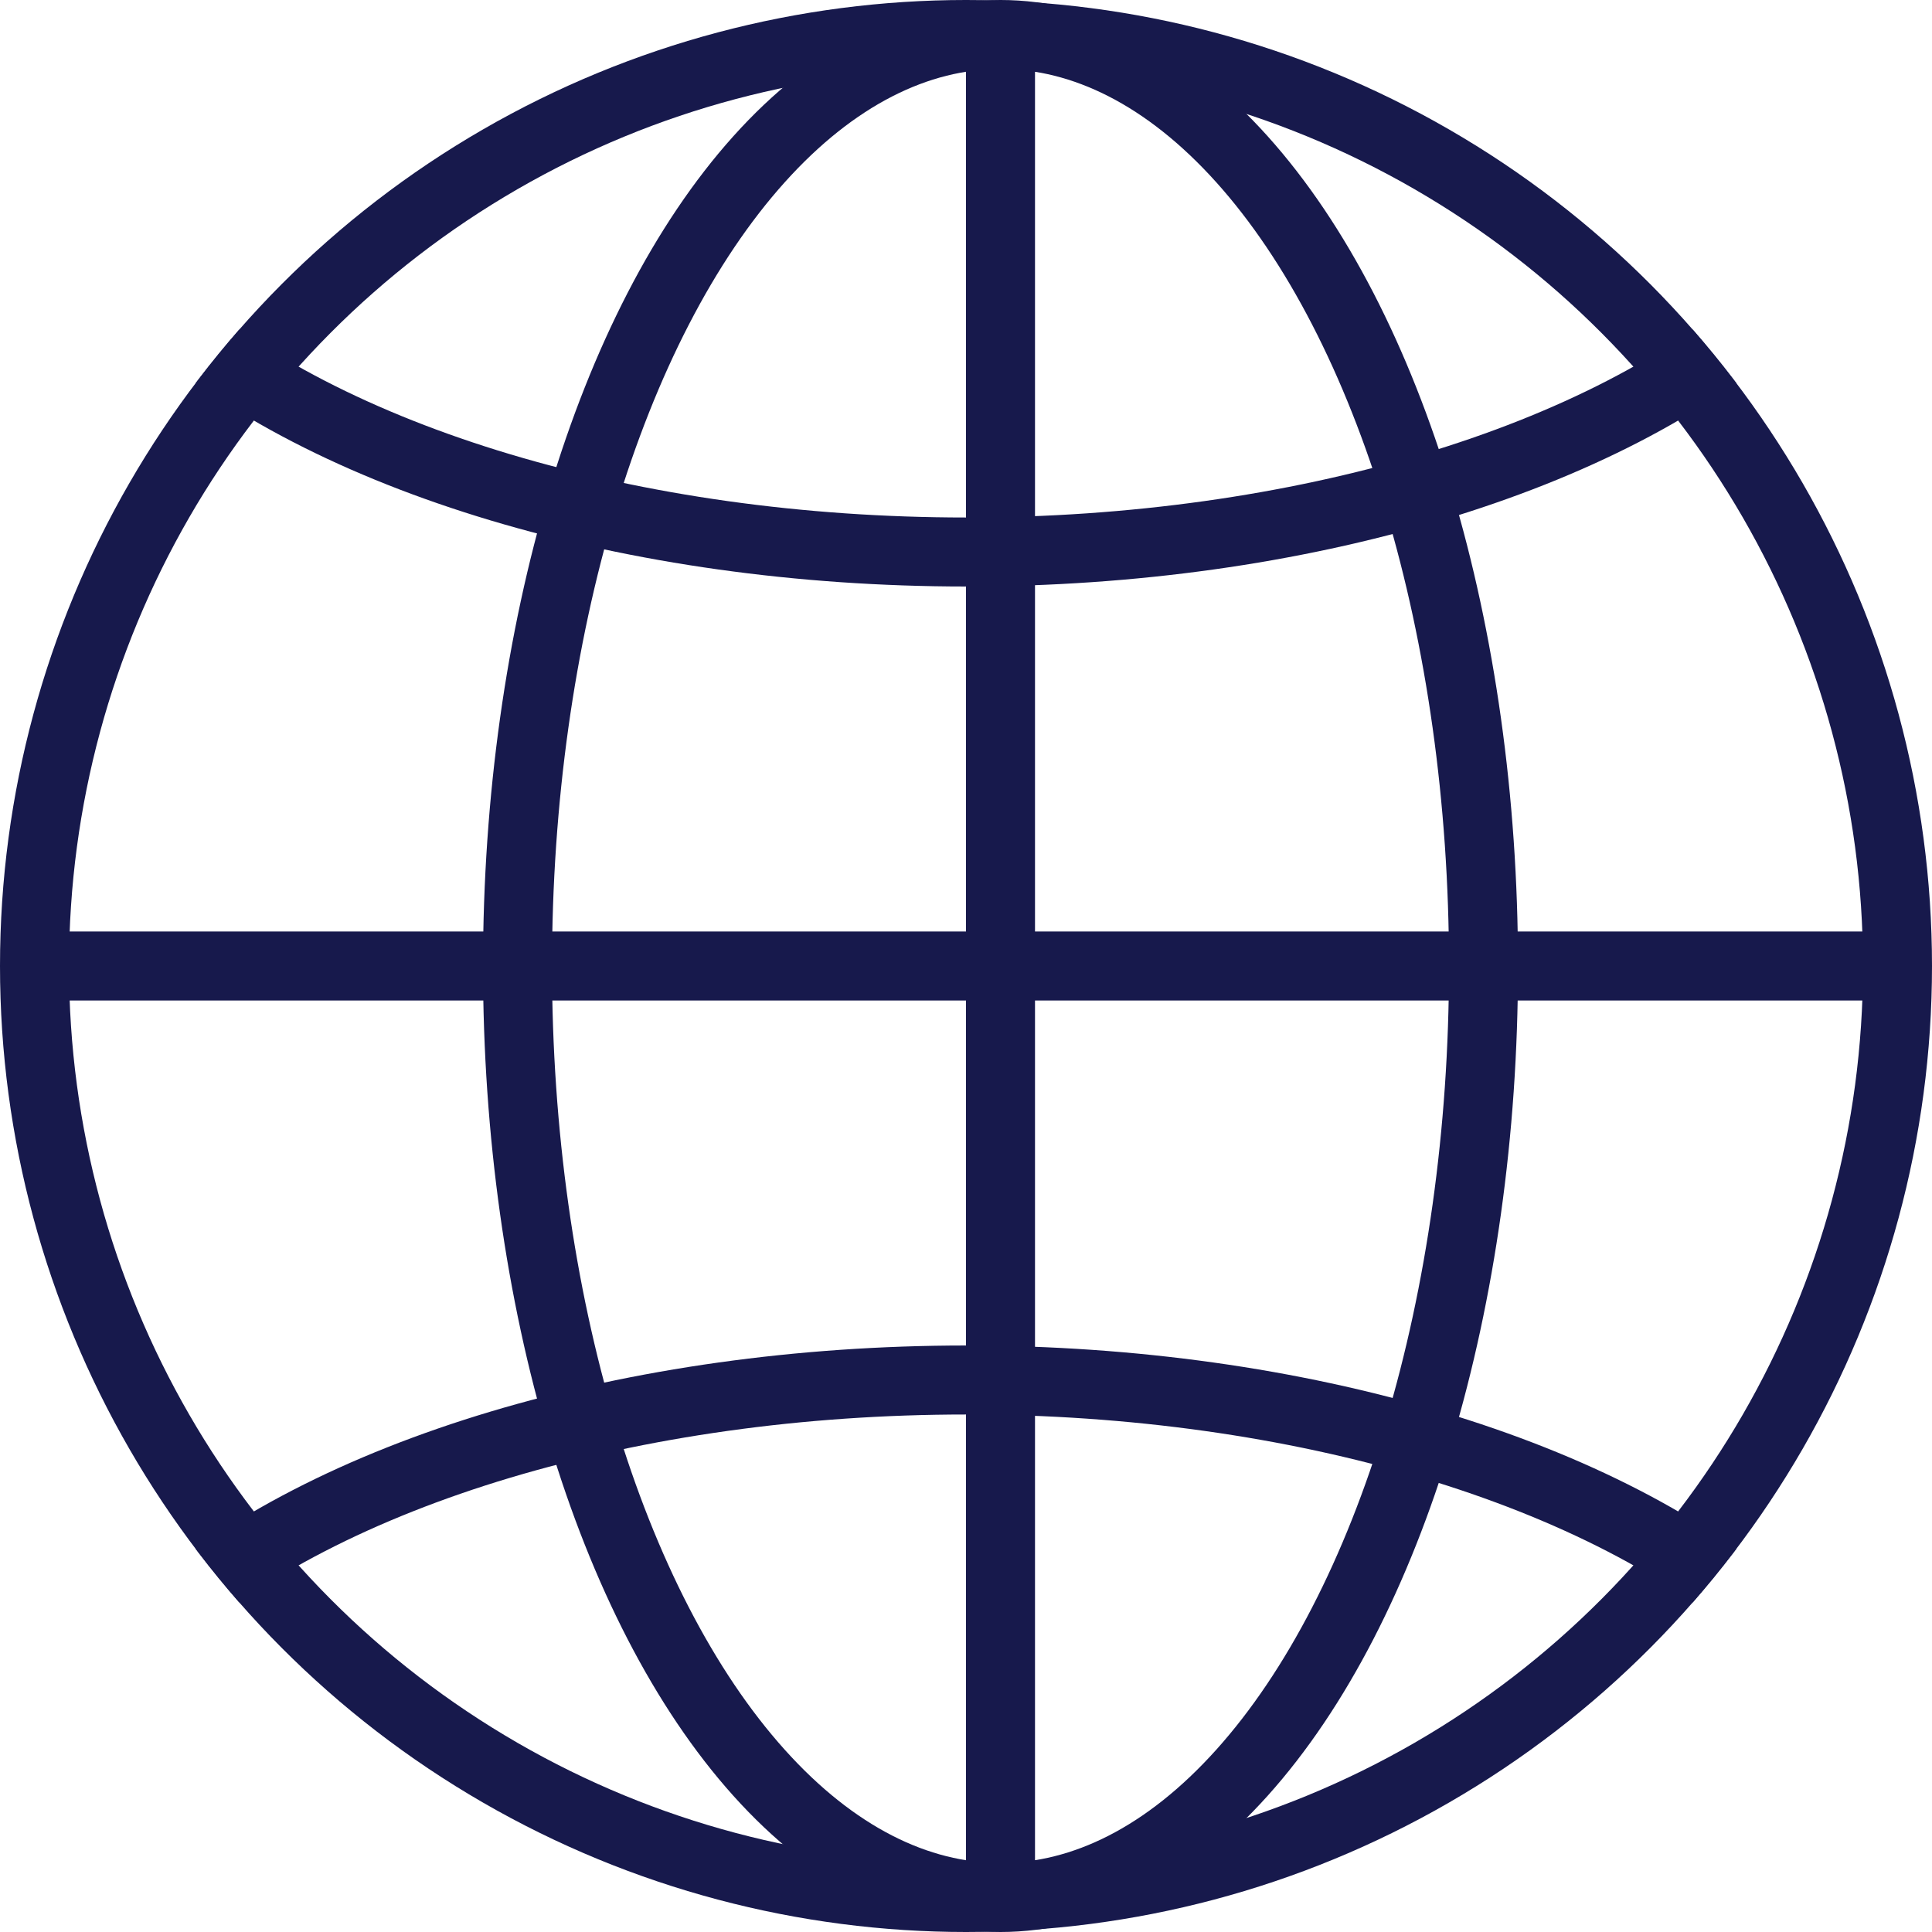
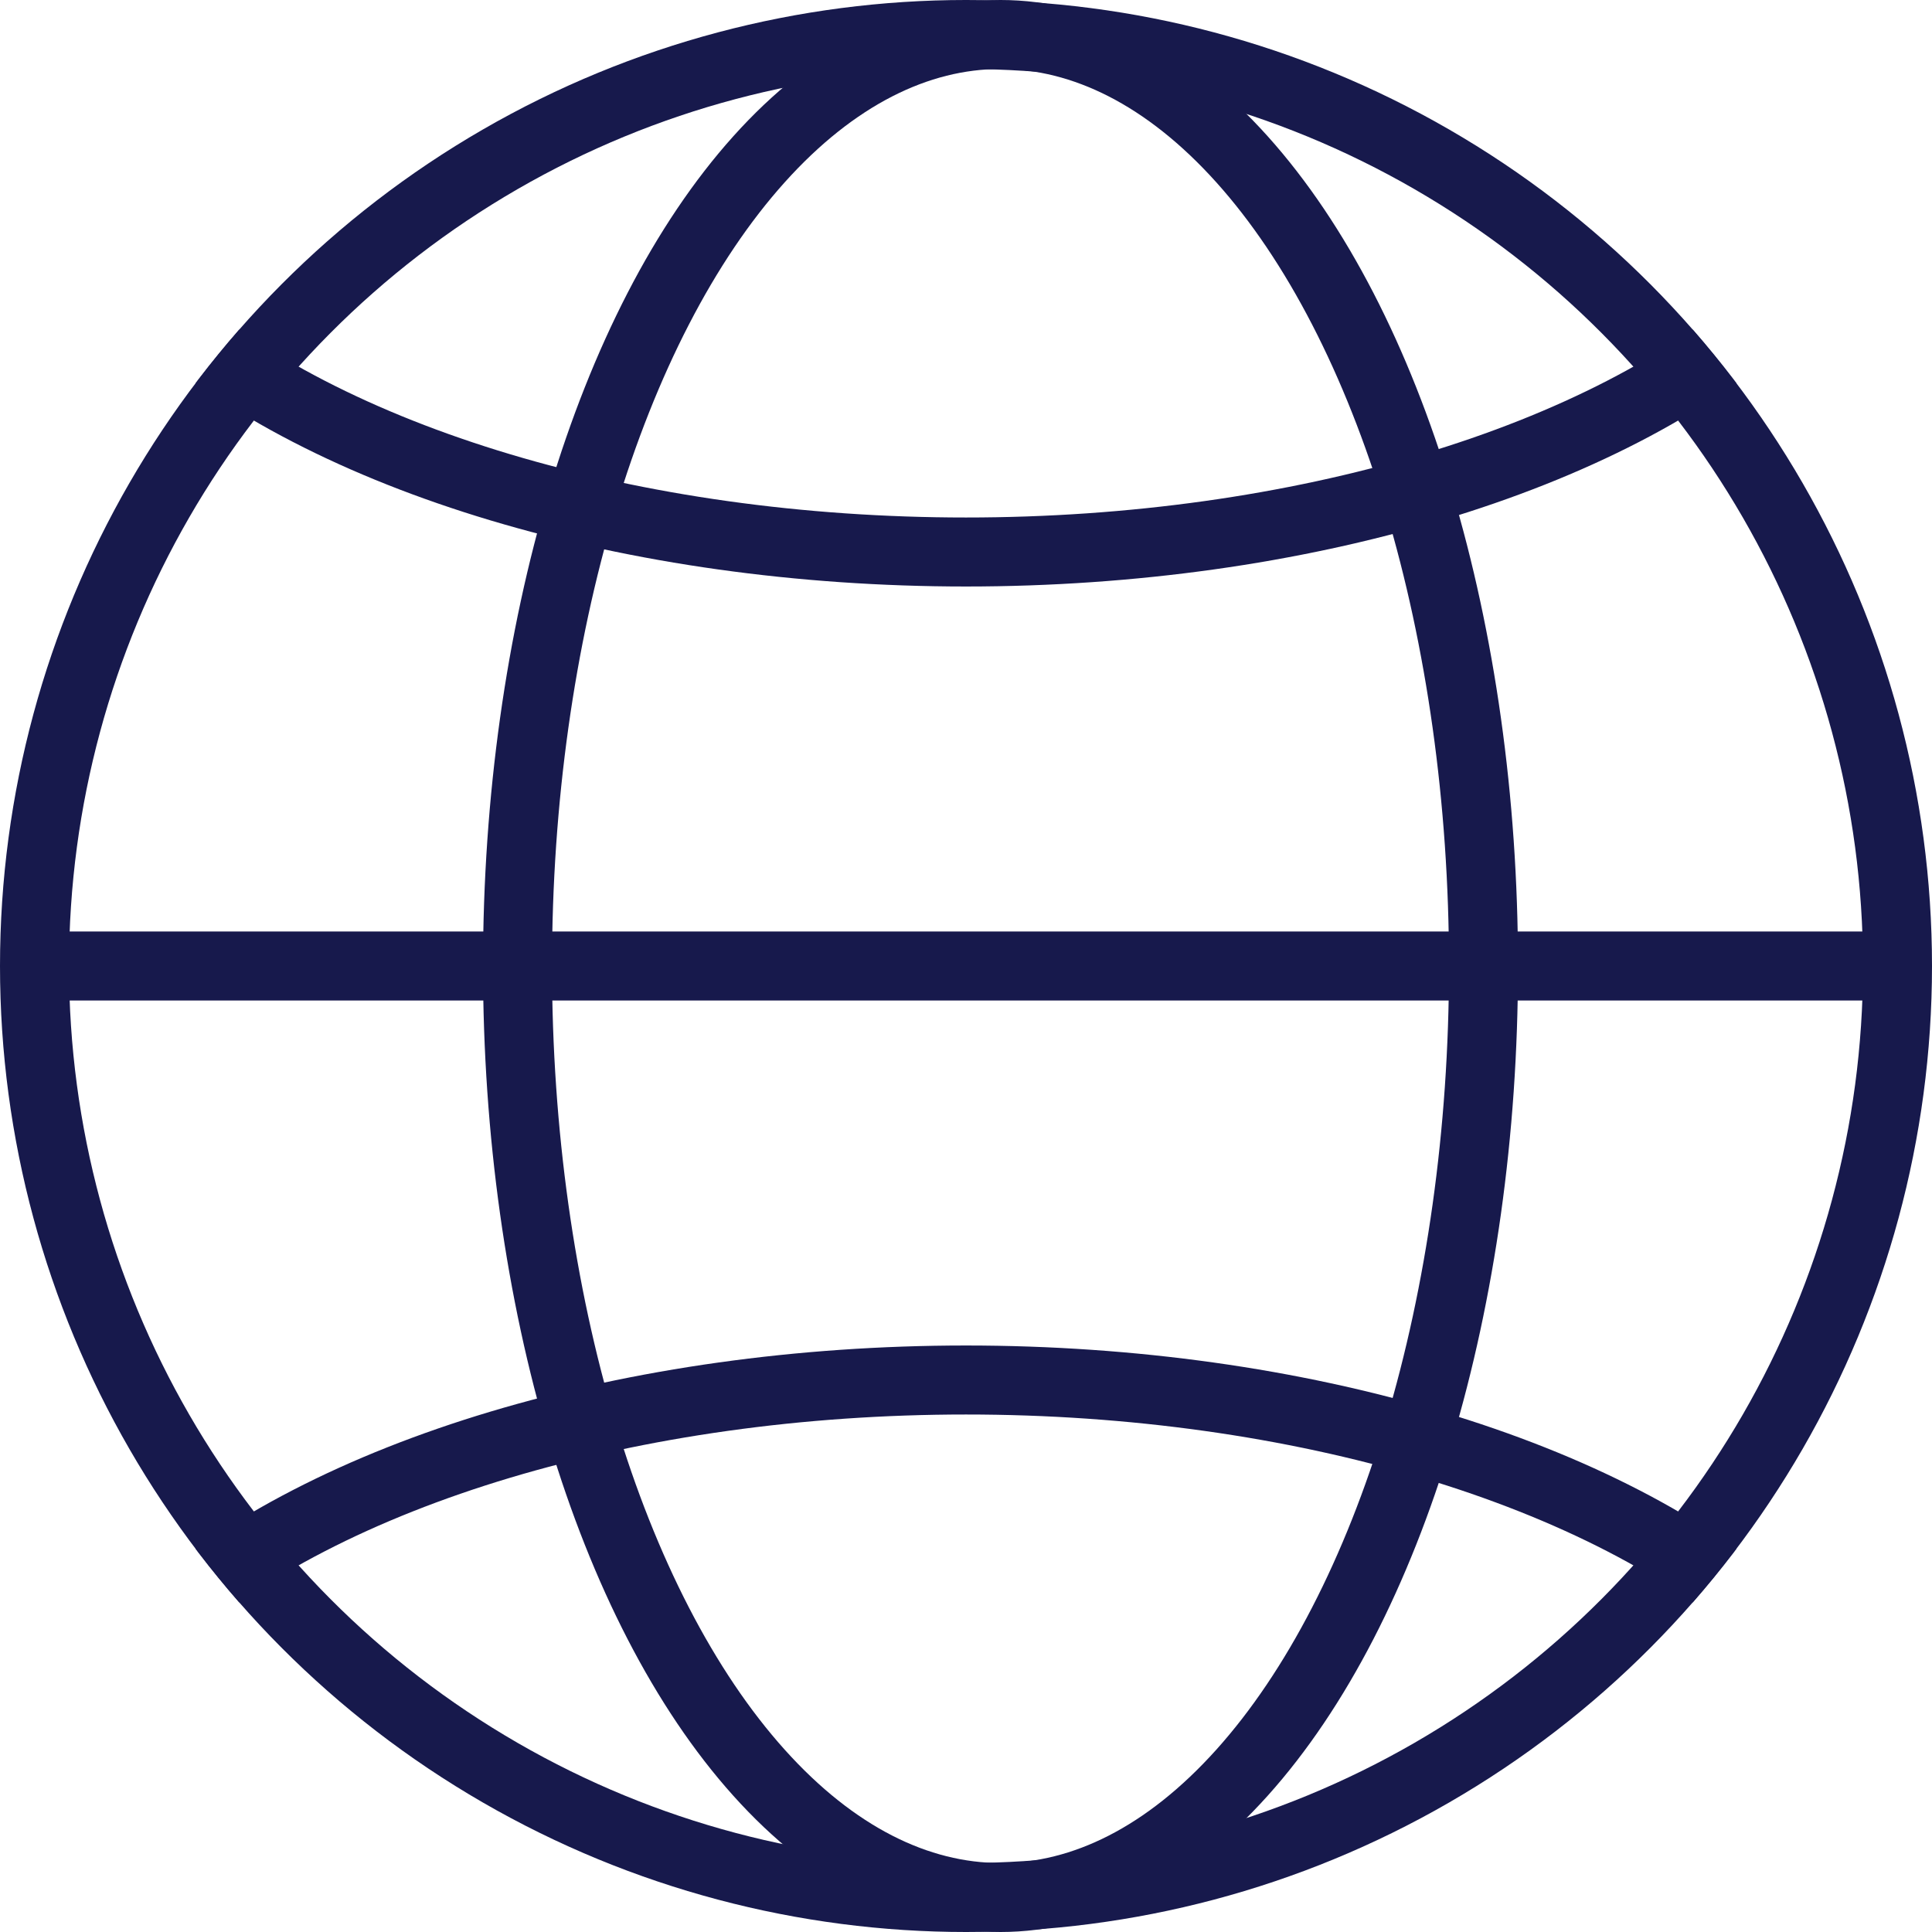
<svg xmlns="http://www.w3.org/2000/svg" width="28" height="28" viewBox="0 0 28 28">
  <defs>
    <clipPath id="a">
      <circle cx="14" cy="14" r="14" transform="translate(1176 61)" fill="#fff" />
    </clipPath>
  </defs>
  <g transform="translate(21283 22358)">
    <g transform="translate(-21283 -22358)" fill="none" stroke="#17194c" stroke-width="1">
      <circle cx="14" cy="14" r="14" stroke="none" />
      <circle cx="14" cy="14" r="13.5" fill="none" />
    </g>
-     <path d="M-21260-22148.416h0v-26.812" transform="translate(-8.5 -182.271)" fill="none" stroke="#17194c" stroke-width="1" />
    <g transform="translate(-21276 -22358)" fill="none" stroke="#17194c" stroke-width="1">
      <ellipse cx="7.5" cy="14" rx="7.5" ry="14" stroke="none" />
      <ellipse cx="7.5" cy="14" rx="7" ry="13.5" fill="none" />
    </g>
    <g transform="translate(-22459 -22419)" clip-path="url(#a)">
      <g transform="translate(1176 69.5) rotate(-90)" fill="none" stroke="#17194c" stroke-width="1">
        <ellipse cx="7.5" cy="14" rx="7.5" ry="14" stroke="none" />
        <ellipse cx="7.5" cy="14" rx="7" ry="13.5" fill="none" />
      </g>
      <g transform="translate(1176 95.5) rotate(-90)" fill="none" stroke="#17194c" stroke-width="1">
        <ellipse cx="7.5" cy="14" rx="7.5" ry="14" stroke="none" />
        <ellipse cx="7.5" cy="14" rx="7" ry="13.5" fill="none" />
      </g>
    </g>
    <path d="M-21273.187-22162h26.529" transform="translate(-9.312 -182)" fill="none" stroke="#17194c" stroke-width="1" />
  </g>
</svg>